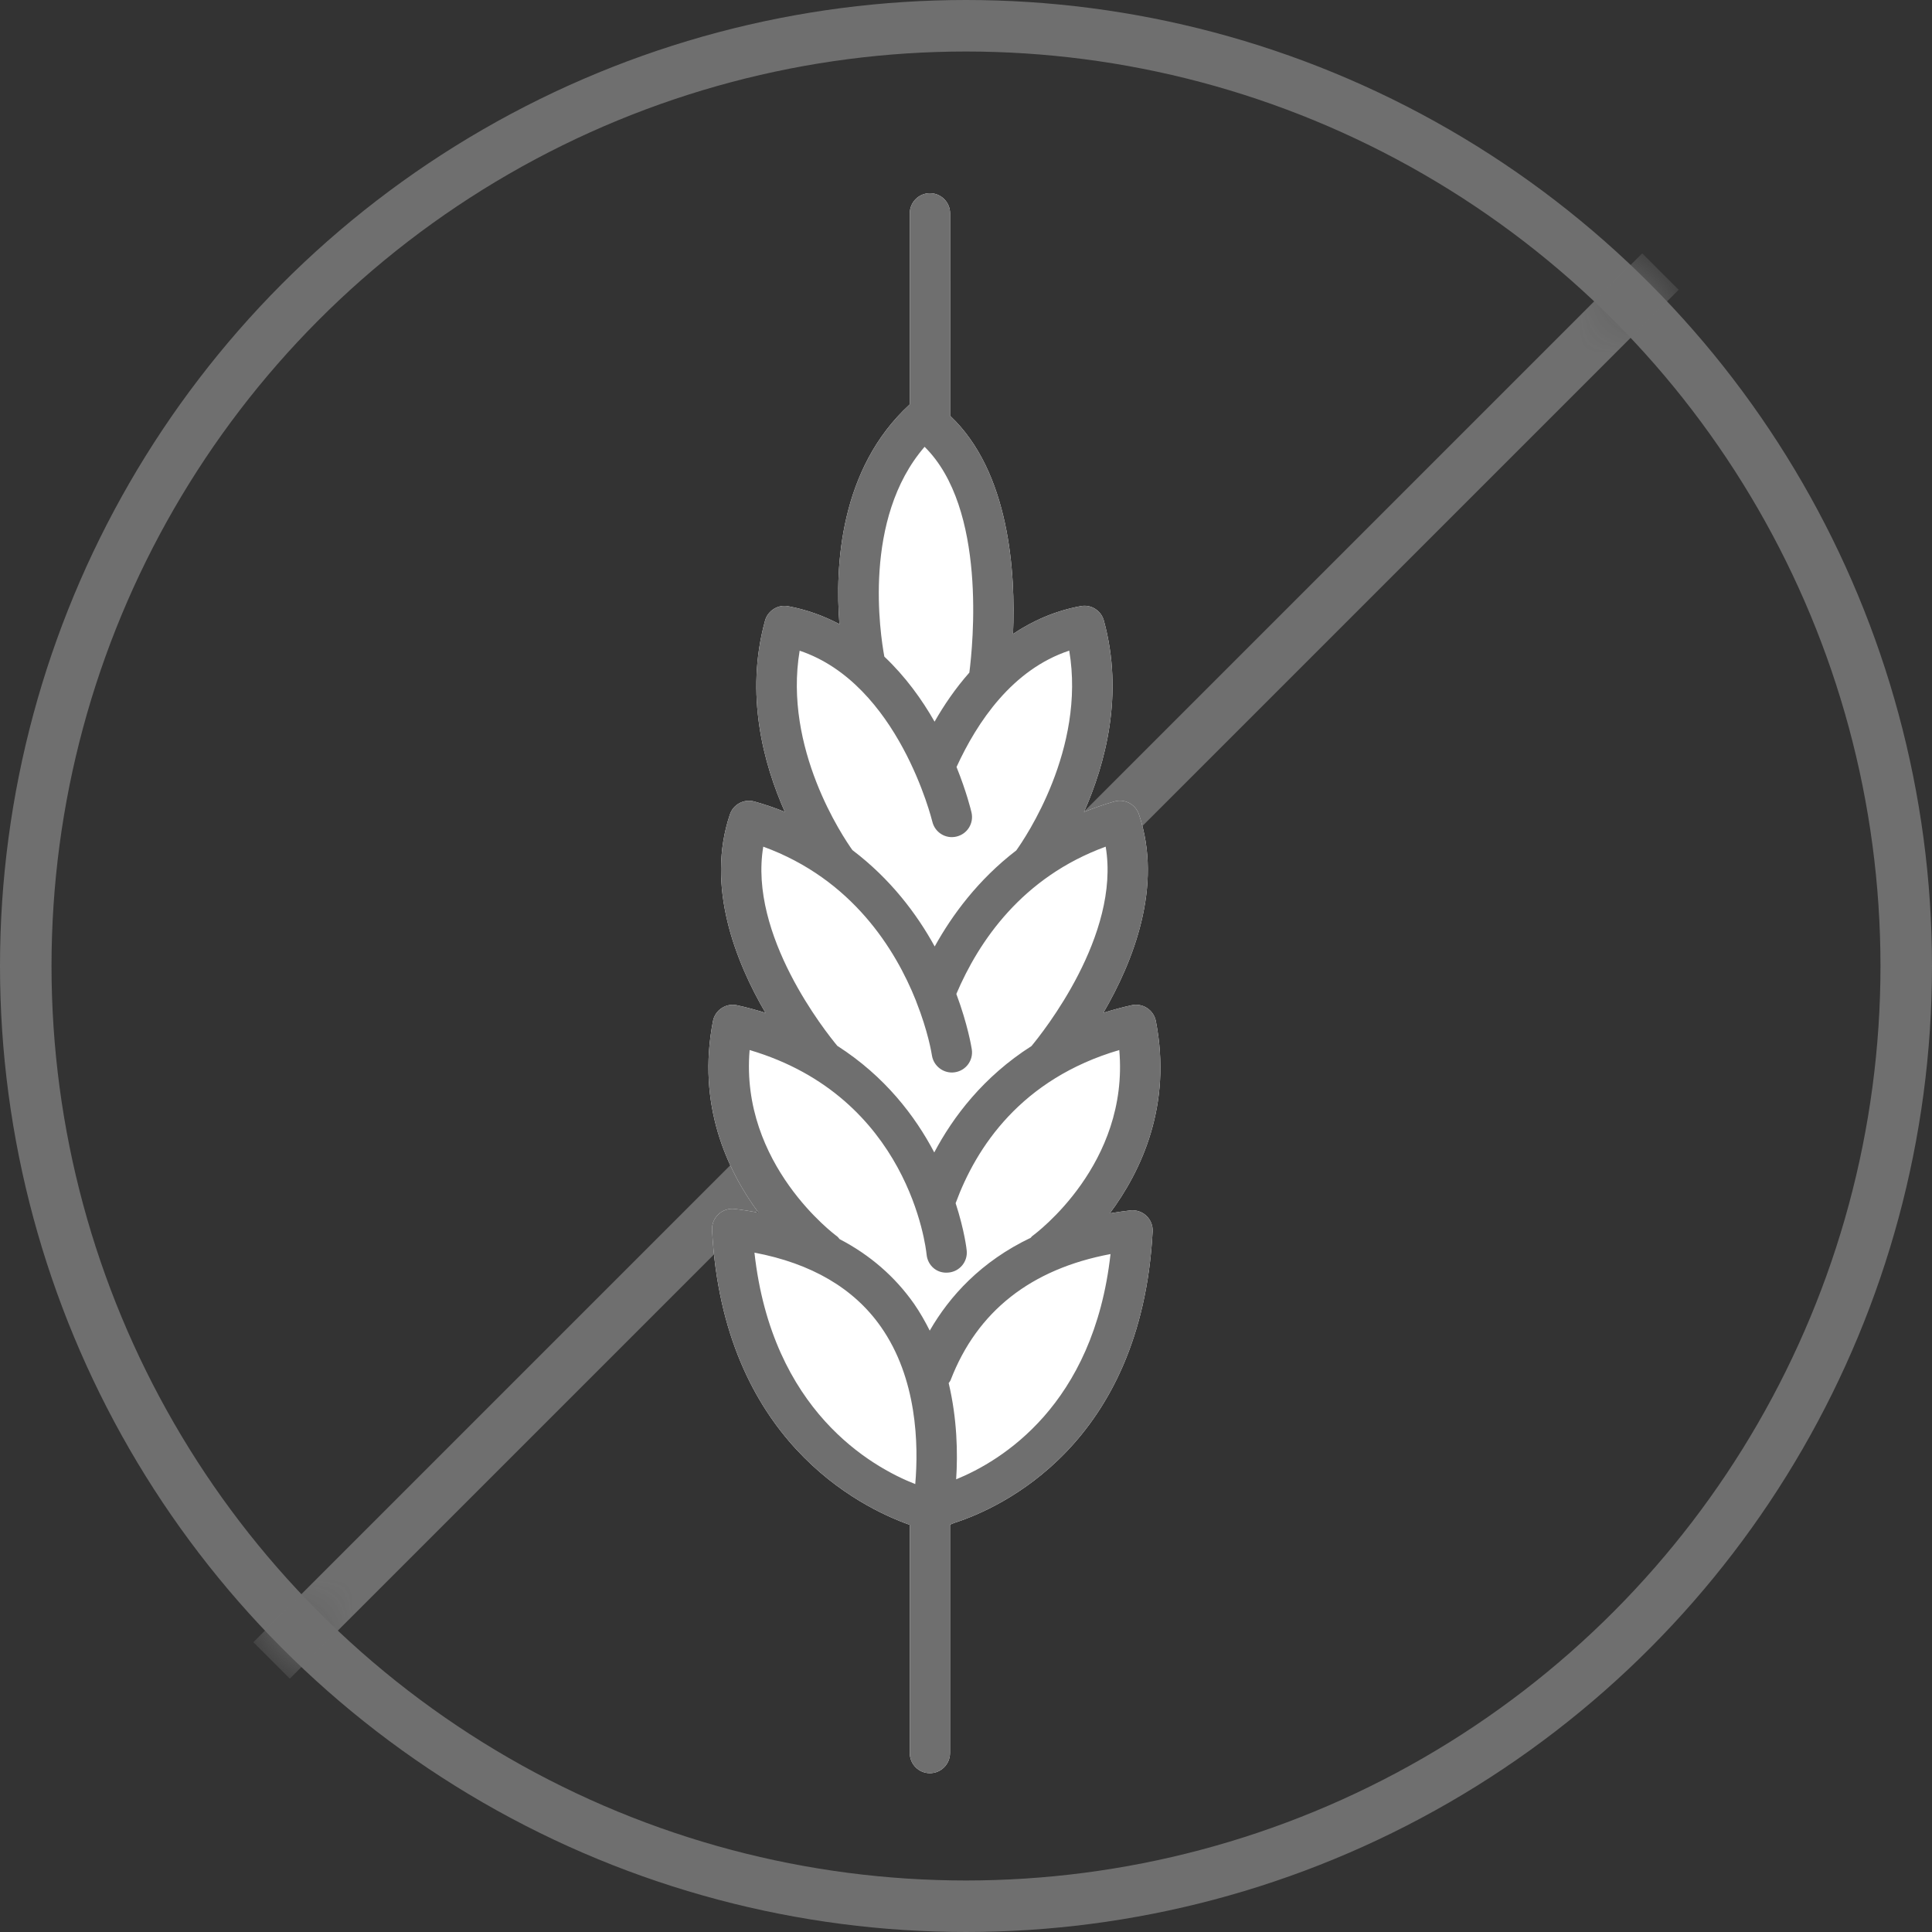
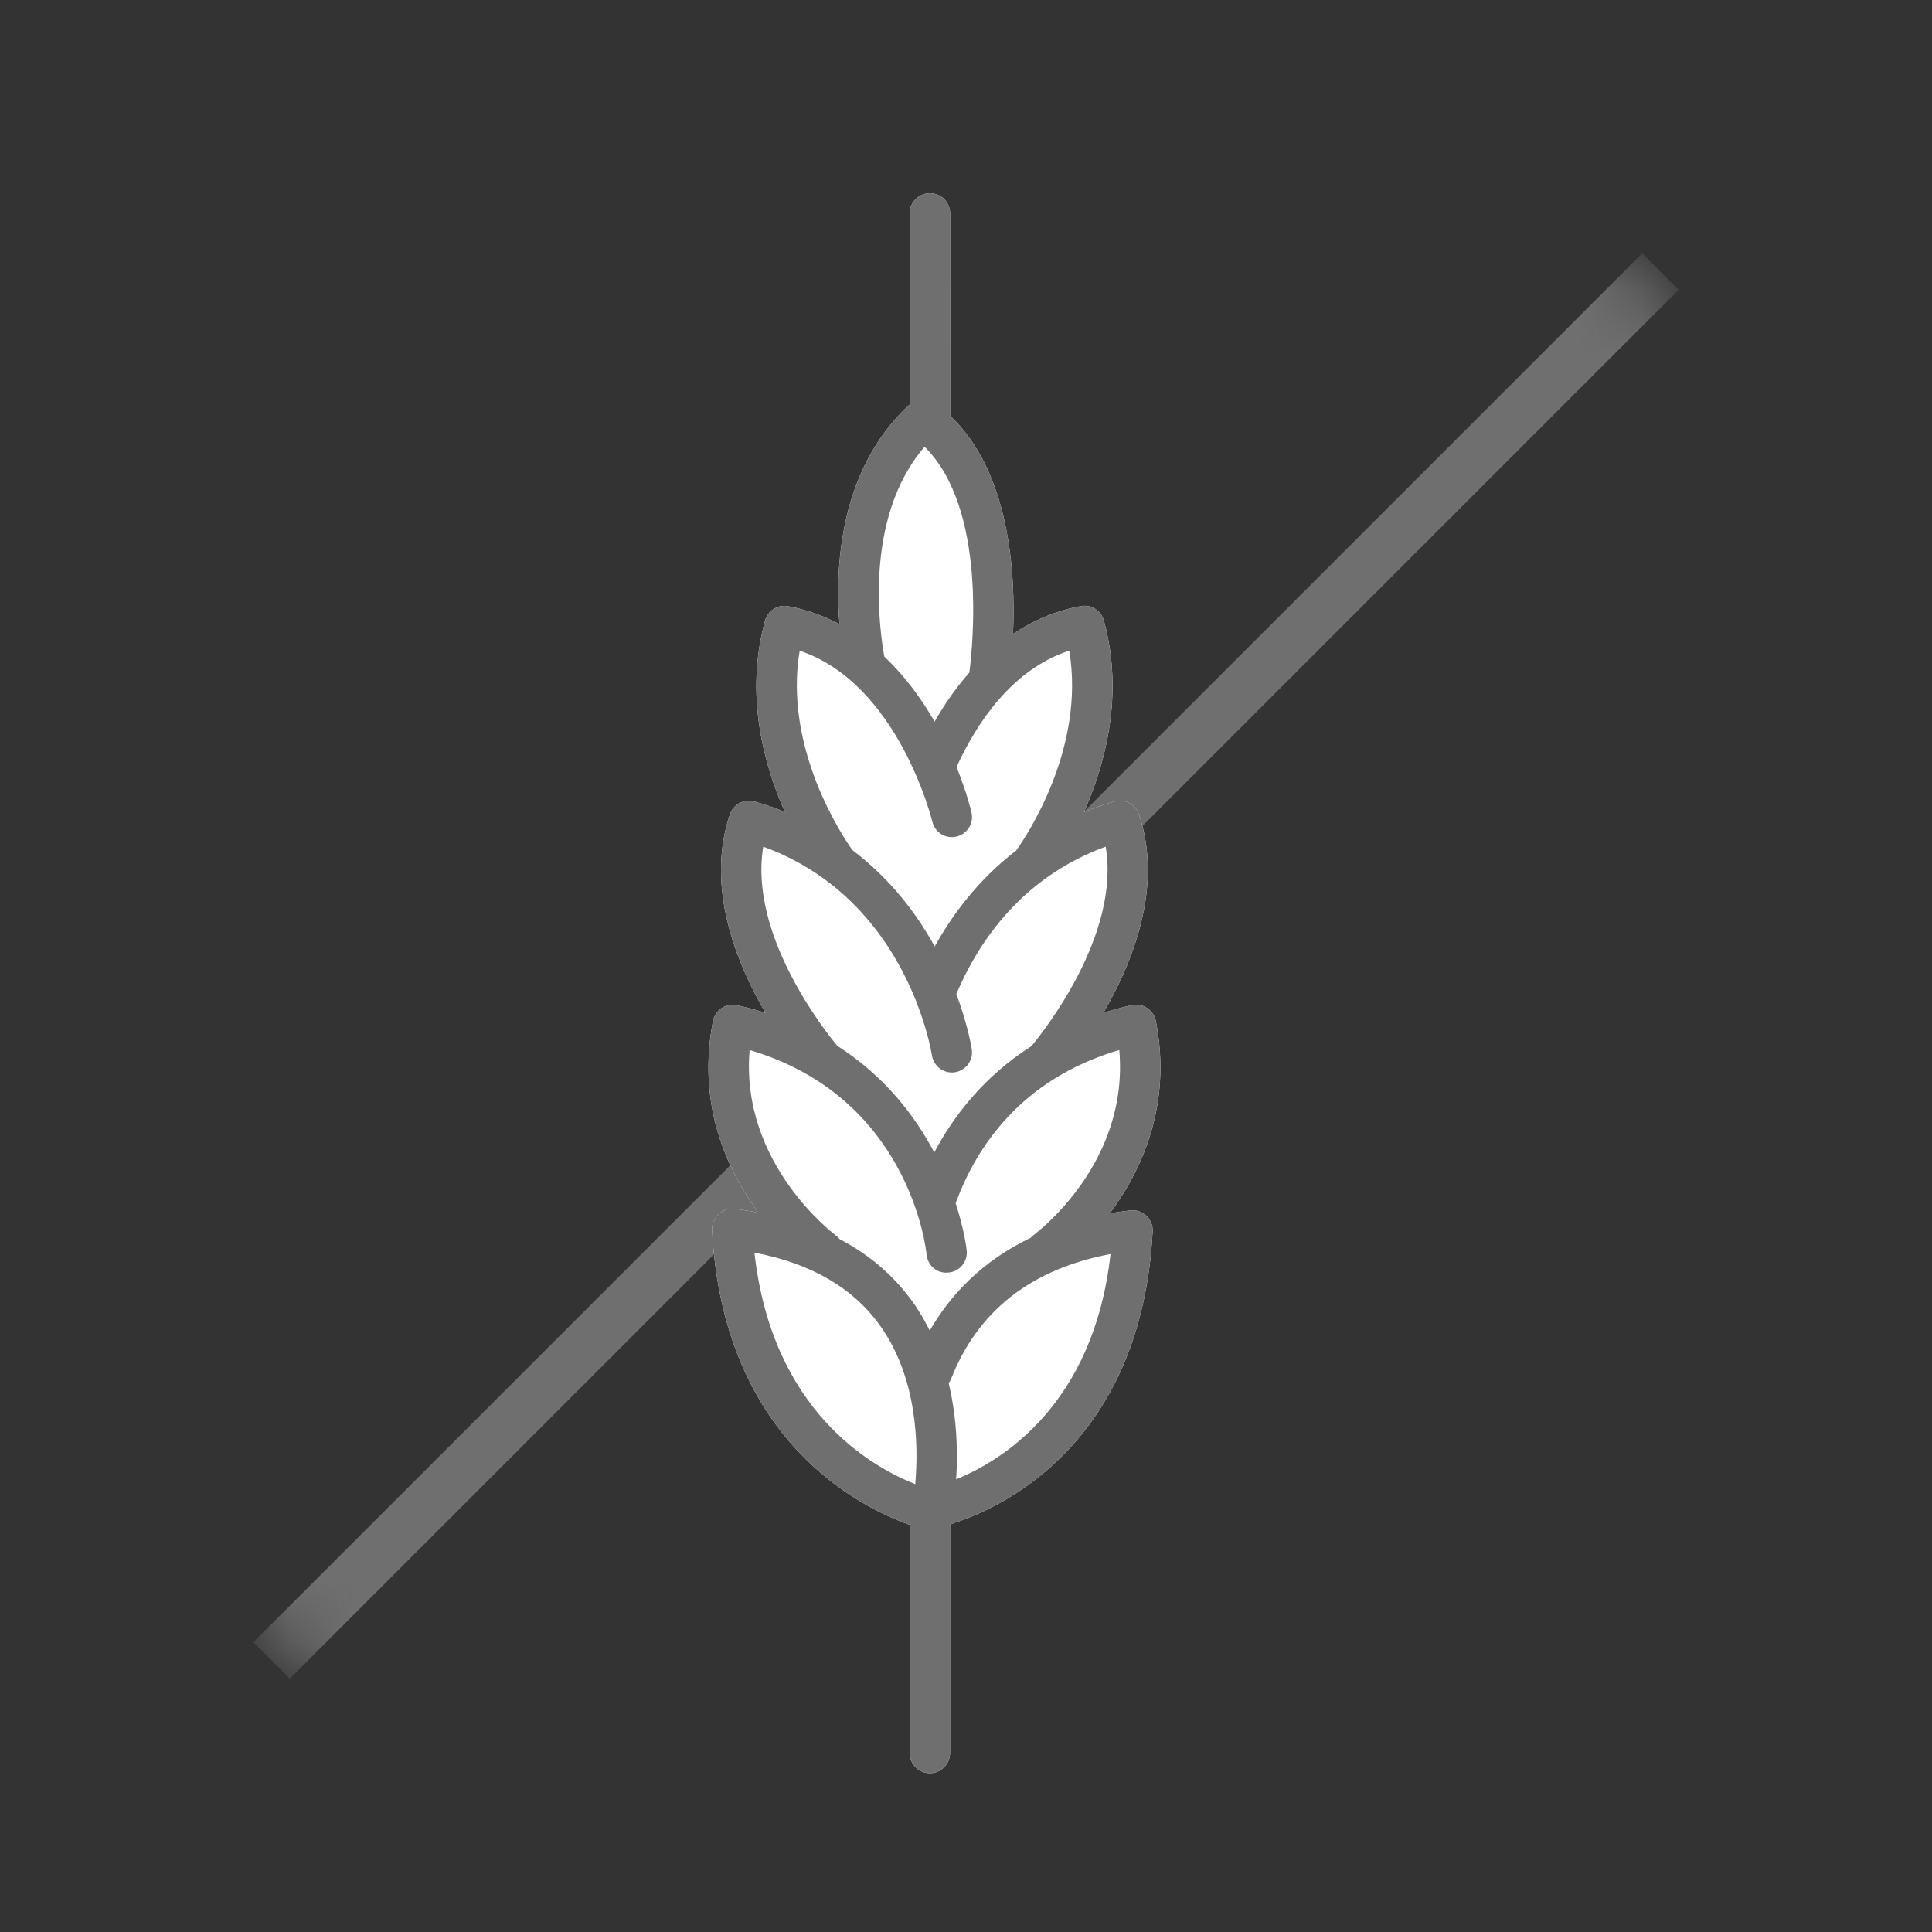
<svg xmlns="http://www.w3.org/2000/svg" xmlns:xlink="http://www.w3.org/1999/xlink" width="30" height="30" viewBox="0 0 30 30">
  <rect x="0" y="0" width="30" height="30" fill="#333333" stroke="none" />
  <defs>
    <circle id="sx6gd282za" cx="15" cy="15" r="15" />
  </defs>
  <g fill="none" fill-rule="evenodd">
    <g>
      <g>
        <g transform="translate(-756 -884) translate(436 369) translate(320 515)">
          <mask id="c4ut1alr3b" fill="#fff">
            <use xlink:href="#sx6gd282za" />
          </mask>
-           <circle cx="15" cy="15" r="14.6" stroke="#6F6F6F" stroke-width=".8" />
          <path stroke="#6F6F6F" stroke-linecap="square" stroke-width=".8" d="M4.5 25.5L25.5 4.5" mask="url(#c4ut1alr3b)" />
          <g fill-rule="nonzero" mask="url(#c4ut1alr3b)">
            <g>
-               <path fill="#FFF" d="M6.553 15.795c-.11.012-.216.029-.32.046.491-.66.97-1.679.715-2.986-.016-.082-.065-.155-.136-.202-.07-.046-.156-.062-.239-.044-.154.034-.3.074-.44.118.462-.793.93-1.965.553-3.08-.053-.158-.22-.247-.38-.202-.167.047-.323.103-.474.164.33-.744.624-1.823.309-2.972-.043-.157-.198-.256-.359-.225-.401.073-.749.23-1.052.432.042-.947-.051-2.516-.977-3.388V.313C3.753.14 3.613 0 3.44 0s-.313.14-.313.313v2.966c-1.092 1-1.162 2.524-1.092 3.413-.24-.126-.504-.225-.798-.279-.155-.03-.315.068-.358.226-.315 1.147-.022 2.225.308 2.968-.15-.06-.307-.115-.473-.161-.16-.045-.327.043-.38.2-.378 1.116.09 2.29.553 3.082-.142-.044-.287-.085-.442-.118-.082-.019-.168-.003-.239.044-.07.046-.12.119-.135.202-.253 1.298.218 2.312.706 2.973-.121-.022-.244-.042-.372-.057-.093-.009-.183.02-.25.084-.067.063-.103.152-.098.244.173 3.254 2.29 4.302 3.07 4.578v3.543c0 .173.139.313.312.313s.313-.14.313-.313v-3.534l.002-.013c.025-.01.05-.022.08-.032.674-.219 2.889-1.191 3.064-4.52.005-.091-.03-.18-.098-.244-.066-.062-.156-.092-.247-.083z" transform="translate(11 3)" />
+               <path fill="#FFF" d="M6.553 15.795c-.11.012-.216.029-.32.046.491-.66.97-1.679.715-2.986-.016-.082-.065-.155-.136-.202-.07-.046-.156-.062-.239-.044-.154.034-.3.074-.44.118.462-.793.93-1.965.553-3.08-.053-.158-.22-.247-.38-.202-.167.047-.323.103-.474.164.33-.744.624-1.823.309-2.972-.043-.157-.198-.256-.359-.225-.401.073-.749.23-1.052.432.042-.947-.051-2.516-.977-3.388V.313C3.753.14 3.613 0 3.44 0s-.313.14-.313.313v2.966c-1.092 1-1.162 2.524-1.092 3.413-.24-.126-.504-.225-.798-.279-.155-.03-.315.068-.358.226-.315 1.147-.022 2.225.308 2.968-.15-.06-.307-.115-.473-.161-.16-.045-.327.043-.38.2-.378 1.116.09 2.29.553 3.082-.142-.044-.287-.085-.442-.118-.082-.019-.168-.003-.239.044-.07.046-.12.119-.135.202-.253 1.298.218 2.312.706 2.973-.121-.022-.244-.042-.372-.057-.093-.009-.183.02-.25.084-.067.063-.103.152-.098.244.173 3.254 2.29 4.302 3.07 4.578v3.543c0 .173.139.313.312.313s.313-.14.313-.313v-3.534l.002-.013c.025-.01.05-.022.08-.032.674-.219 2.889-1.191 3.064-4.52.005-.091-.03-.18-.098-.244-.066-.062-.156-.092-.247-.083" transform="translate(11 3)" />
              <path fill="#6F6F6F" d="M6.553 15.795c-.11.012-.216.029-.32.046.491-.66.97-1.679.715-2.986-.016-.082-.065-.155-.136-.202-.07-.046-.156-.062-.239-.044-.154.034-.3.074-.44.118.462-.793.93-1.965.553-3.08-.053-.158-.22-.247-.38-.202-.167.047-.323.103-.474.164.33-.744.624-1.823.309-2.972-.043-.157-.198-.256-.359-.225-.401.073-.749.23-1.052.432.042-.947-.051-2.516-.977-3.388V.313C3.753.14 3.613 0 3.44 0s-.313.14-.313.313v2.966c-1.092 1-1.162 2.524-1.092 3.413-.24-.126-.504-.225-.798-.279-.155-.03-.315.068-.358.226-.315 1.147-.022 2.225.308 2.968-.15-.06-.307-.115-.473-.161-.16-.045-.327.043-.38.2-.378 1.116.09 2.29.553 3.082-.142-.044-.287-.085-.442-.118-.082-.019-.168-.003-.239.044-.07.046-.12.119-.135.202-.253 1.298.218 2.312.706 2.973-.121-.022-.244-.042-.372-.057-.093-.009-.183.02-.25.084-.067.063-.103.152-.098.244.173 3.254 2.29 4.302 3.07 4.578v3.543c0 .173.139.313.312.313s.313-.14.313-.313v-3.534l.002-.013c.025-.01.05-.022.08-.032.674-.219 2.889-1.191 3.064-4.52.005-.091-.03-.18-.098-.244-.066-.062-.156-.092-.247-.083zM3.357 3.938c.969.955.75 3.076.695 3.506-.219.248-.397.511-.54.762-.197-.346-.454-.702-.78-1.01-.064-.348-.342-2.14.625-3.258zm-1.94 3.166c1.535.515 2.054 2.631 2.06 2.654.04.168.207.273.376.232.168-.04.272-.207.232-.376-.008-.035-.077-.319-.232-.704.322-.703.869-1.515 1.75-1.807.258 1.527-.685 2.91-.822 3.102-.594.456-.998 1.006-1.267 1.492-.279-.508-.688-1.05-1.278-1.497-.144-.202-1.074-1.577-.819-3.096zm-.565 3.043c1.386.505 2.056 1.606 2.368 2.385l.011.03c.178.45.235.79.24.827.027.17.188.288.357.261.171-.026.288-.185.262-.356-.006-.04-.064-.388-.24-.86.348-.818 1.021-1.813 2.319-2.287.232 1.377-.98 2.888-1.152 3.096-.748.477-1.218 1.1-1.51 1.652-.297-.566-.768-1.183-1.505-1.655-.178-.214-1.381-1.72-1.15-3.093zm1.142 6.048c-.016-.011-1.506-1.11-1.354-2.89 2.472.73 2.738 3.07 2.748 3.175.017.171.16.3.342.28.172-.016.298-.169.281-.34 0-.01-.033-.309-.172-.737.32-.87 1.016-1.93 2.541-2.378.155 1.768-1.288 2.843-1.353 2.89-.009.007-.014.017-.022.025-.771.368-1.26.907-1.568 1.442-.072-.143-.151-.283-.246-.42-.296-.42-.682-.755-1.154-1.001-.014-.016-.025-.033-.043-.046zm-1.279.256c.883.167 1.542.552 1.961 1.148.566.804.589 1.832.536 2.446-.683-.268-2.225-1.14-2.497-3.594zm3.132 3.52c.027-.41.015-.941-.116-1.494.01-.016.024-.03.031-.049.412-1.067 1.246-1.723 2.482-1.955-.262 2.353-1.703 3.215-2.397 3.498z" transform="translate(11 3)" />
            </g>
          </g>
        </g>
      </g>
    </g>
  </g>
</svg>